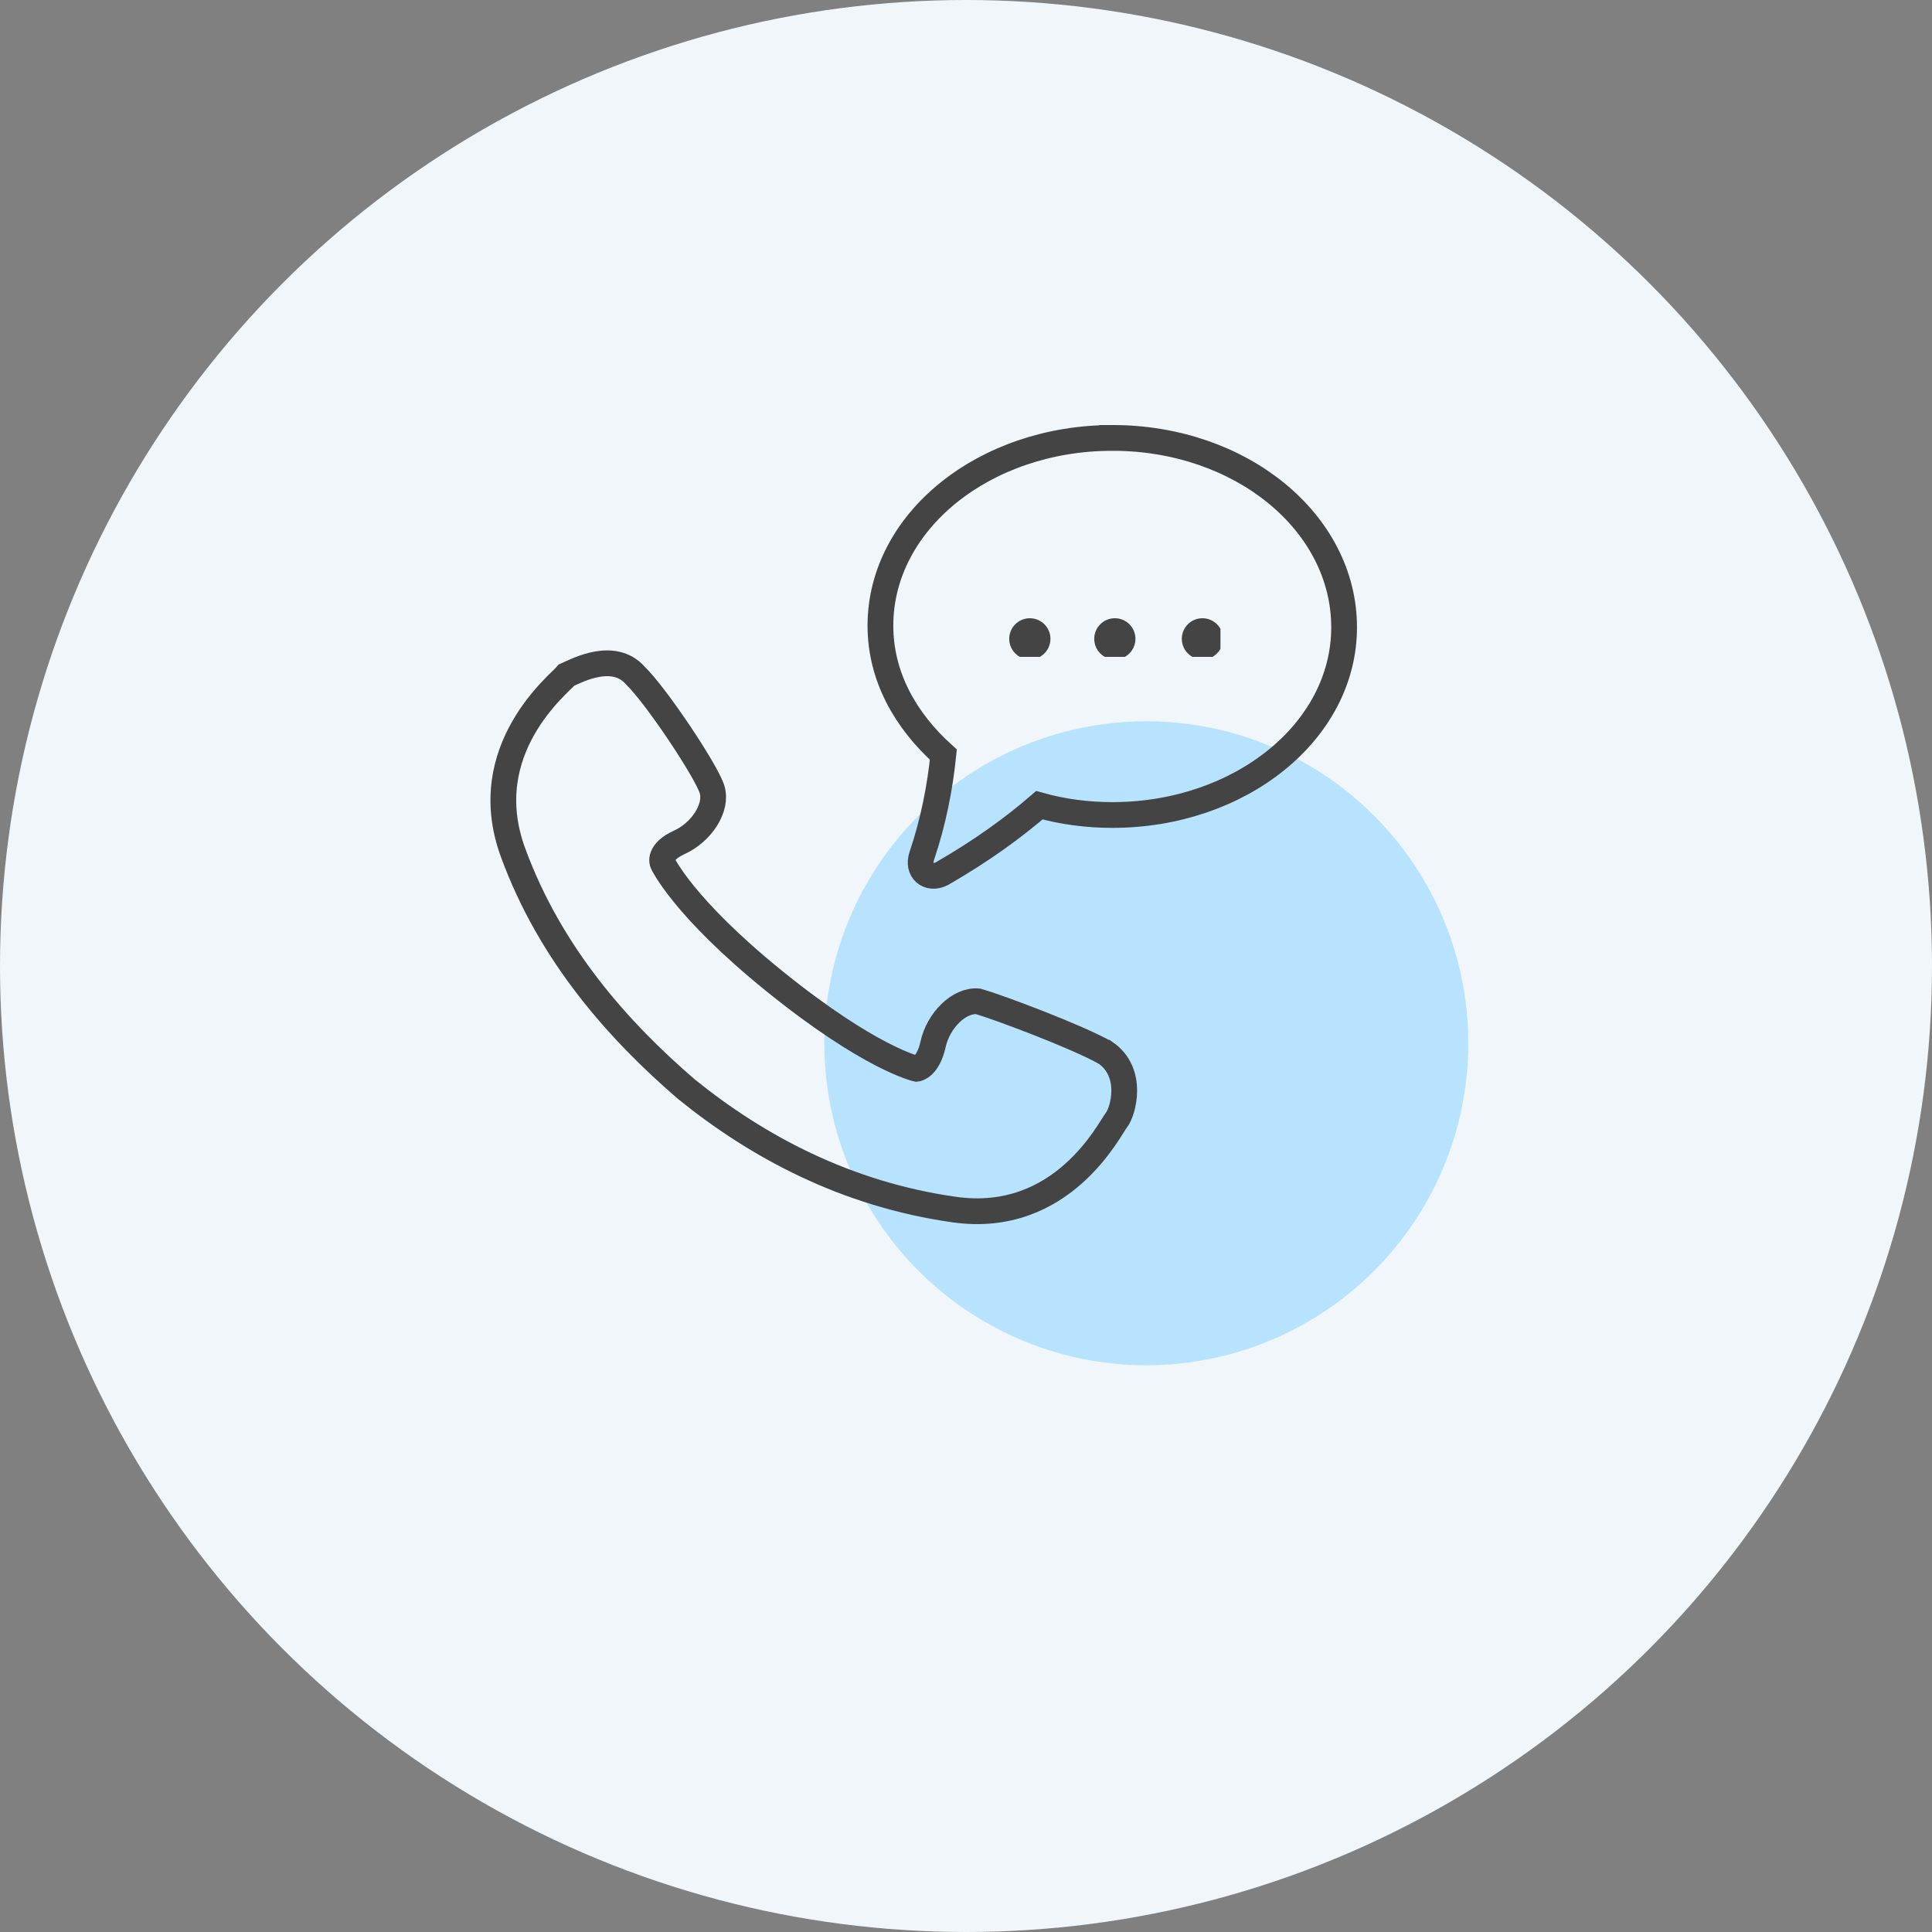
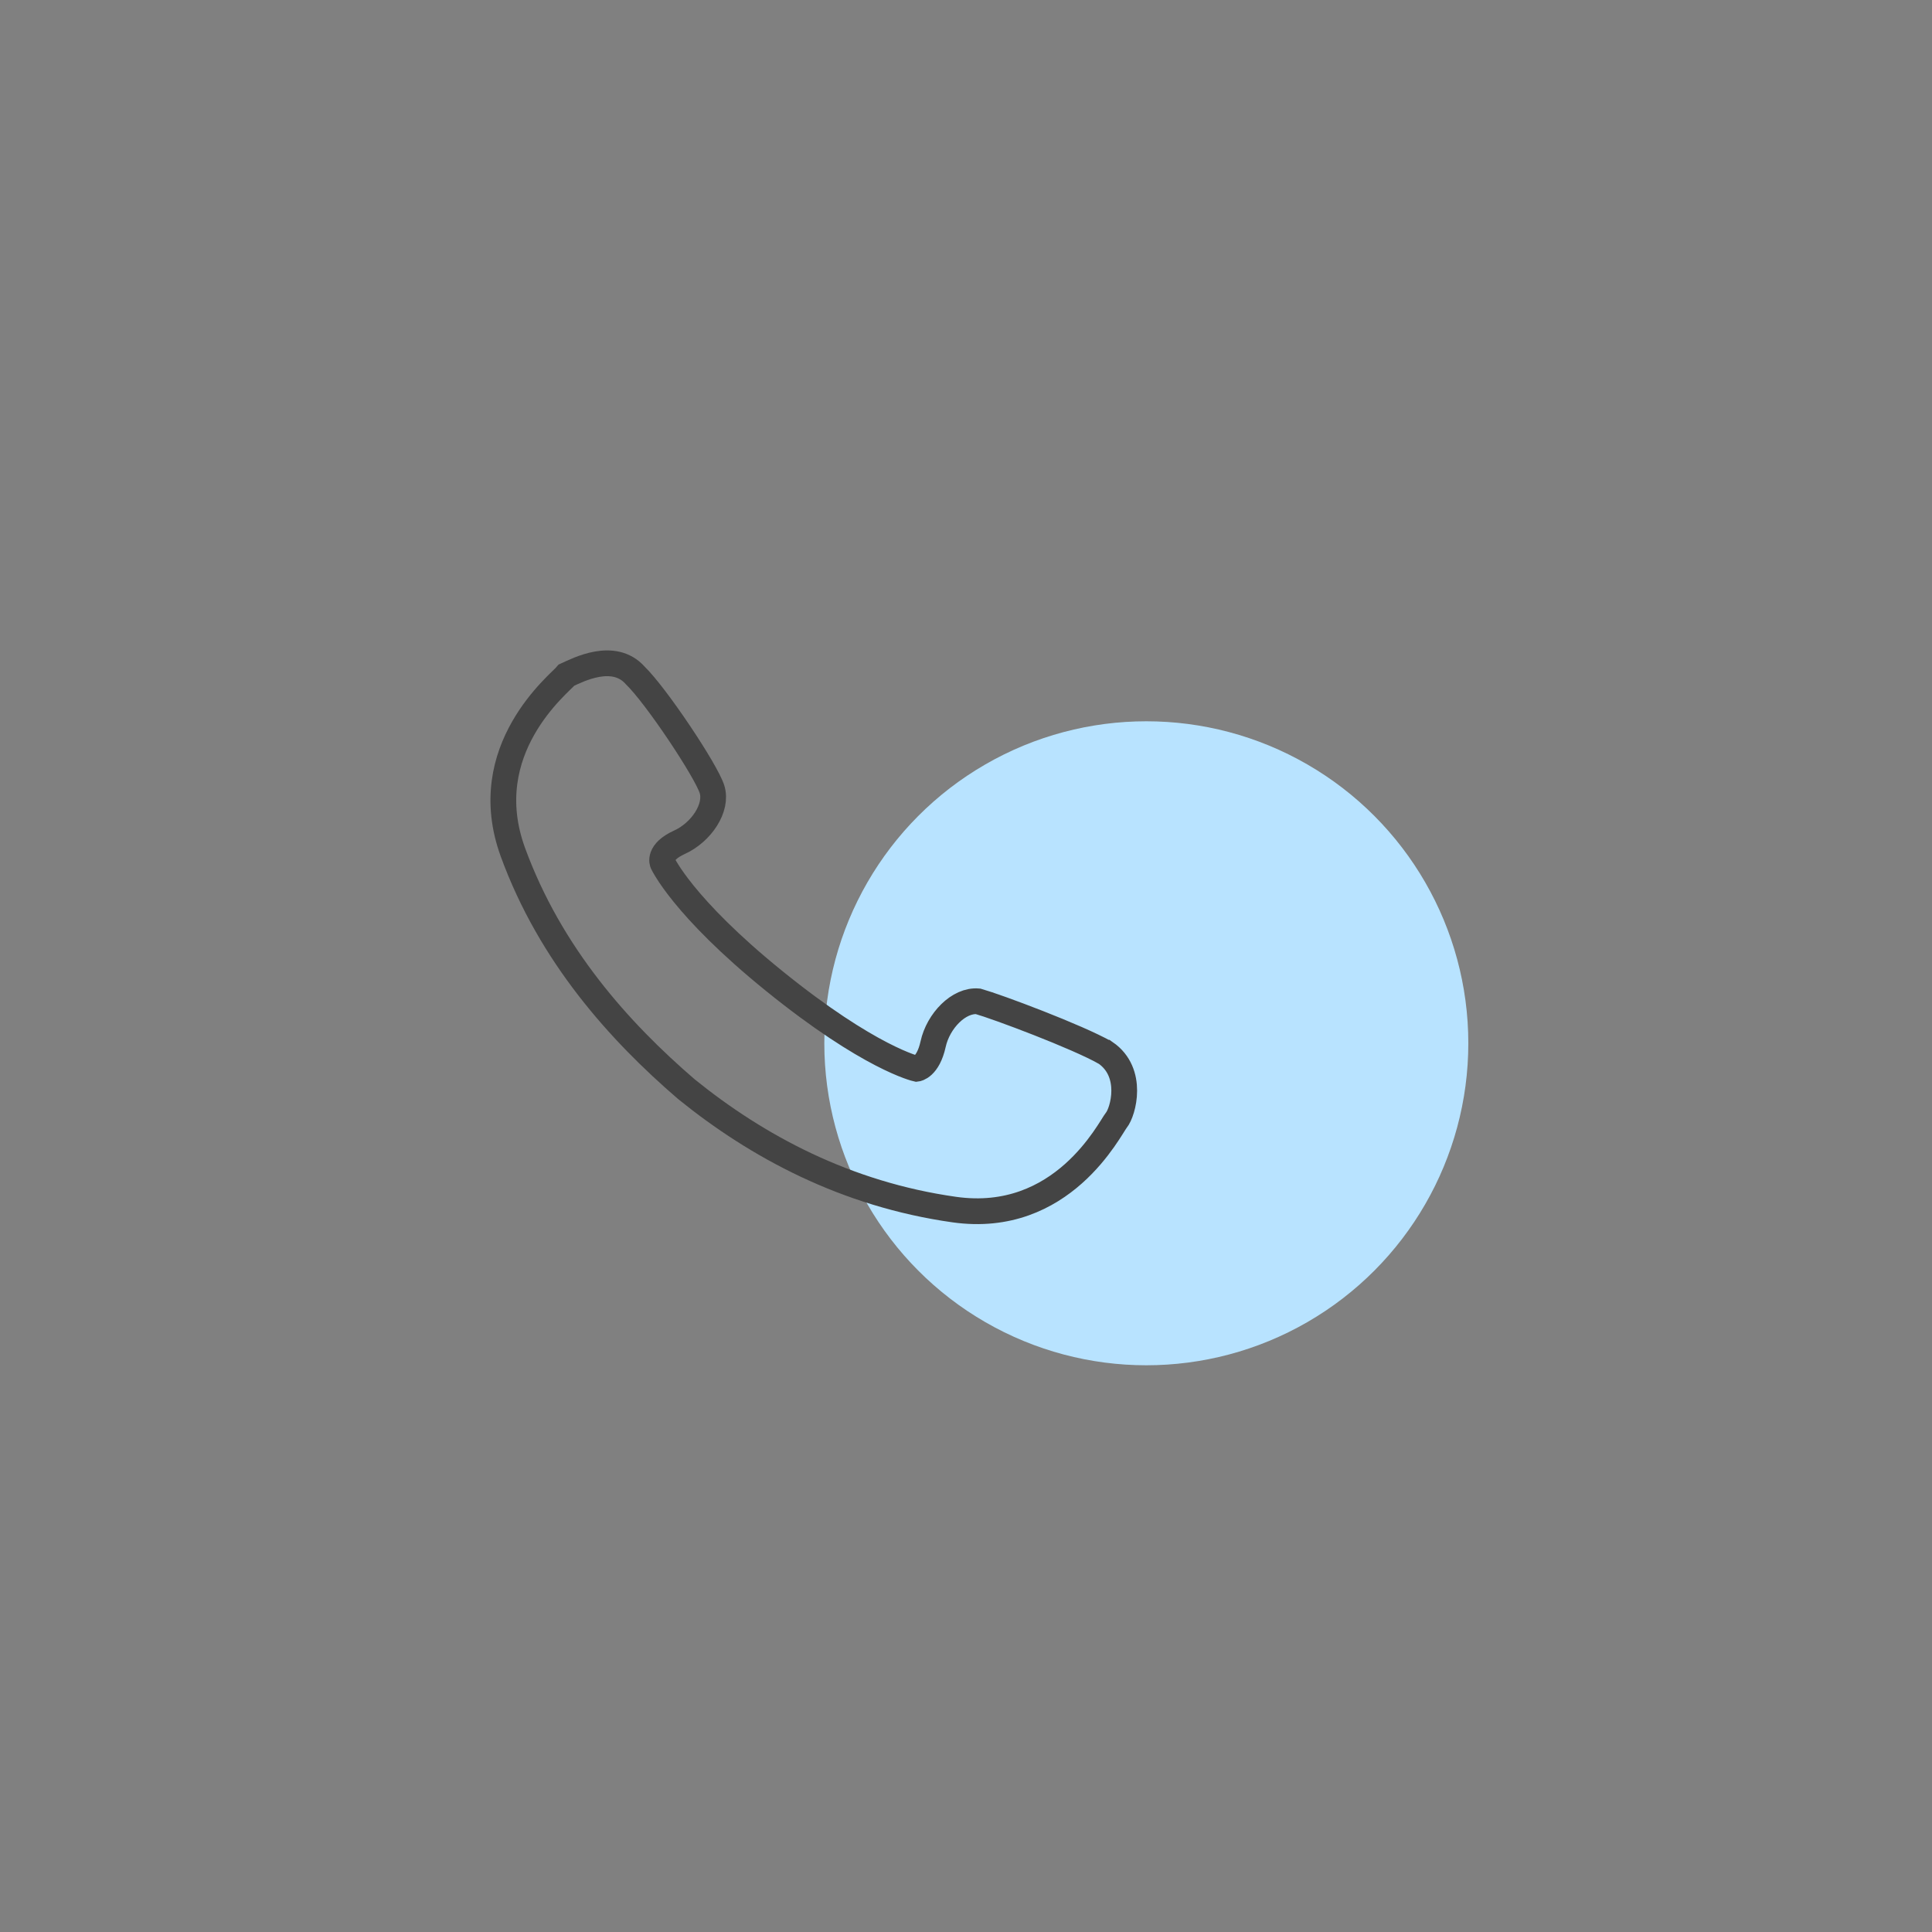
<svg xmlns="http://www.w3.org/2000/svg" fill="none" height="75" viewBox="0 0 75 75" width="75">
  <rect x="0" y="0" width="75" height="75" fill="#808080" stroke="none" />
  <clipPath id="a">
-     <path d="m39.178 24h8.2v1.5h-8.2z" />
-   </clipPath>
-   <circle cx="37.5" cy="37.5" fill="#f0f6fa" r="37.5" />
+     </clipPath>
  <circle cx="44.5" cy="40.5" fill="#b8e3ff" r="12.5" />
  <path d="m42.913 40.867c-1.101-.624-4.18-1.779-4.942-1.995-.747-.069-1.548.754-1.748 1.663-.2.908-.639.955-.639.955s-1.817-.401-5.535-3.412c-3.557-2.88-4.326-4.574-4.326-4.574s-.192-.423.654-.808c.847-.385 1.486-1.339 1.263-2.055-.223-.716-2.155-3.619-2.979-4.42-.839-.947-2.24-.208-2.664-.016-.262.323-3.542 2.887-2.087 6.875s4.133 6.961 6.735 9.201c2.748 2.225 6.197 4.081 10.401 4.675s6.029-3.148 6.291-3.471c.262-.323.693-1.848-.423-2.618z" stroke="#444" />
-   <path d="m43.178 17c-4.95 0-9 3.232-9 7.288 0 1.964.964 3.675 2.443 5.006-.129 1.267-.386 2.598-.836 3.929-.193.57.257.951.771.697 1.543-.887 2.764-1.774 3.793-2.662.9.254 1.864.38 2.829.38 4.95 0 9-3.232 9-7.288s-3.986-7.351-9-7.351z" stroke="#444" stroke-miterlimit="10" />
  <g clip-path="url(#a)" fill="#444">
-     <path d="m46.678 25.6c.442 0 .8-.358.8-.8s-.358-.8-.8-.8c-.442 0-.8.358-.8.8s.358.8.8.8z" />
    <path d="m43.278 25.6c.442 0 .8-.358.8-.8s-.358-.8-.8-.8c-.442 0-.8.358-.8.8s.358.8.8.8z" />
-     <path d="m39.978 25.6c.442 0 .8-.358.8-.8s-.358-.8-.8-.8c-.442 0-.8.358-.8.8s.358.8.8.8z" />
  </g>
</svg>